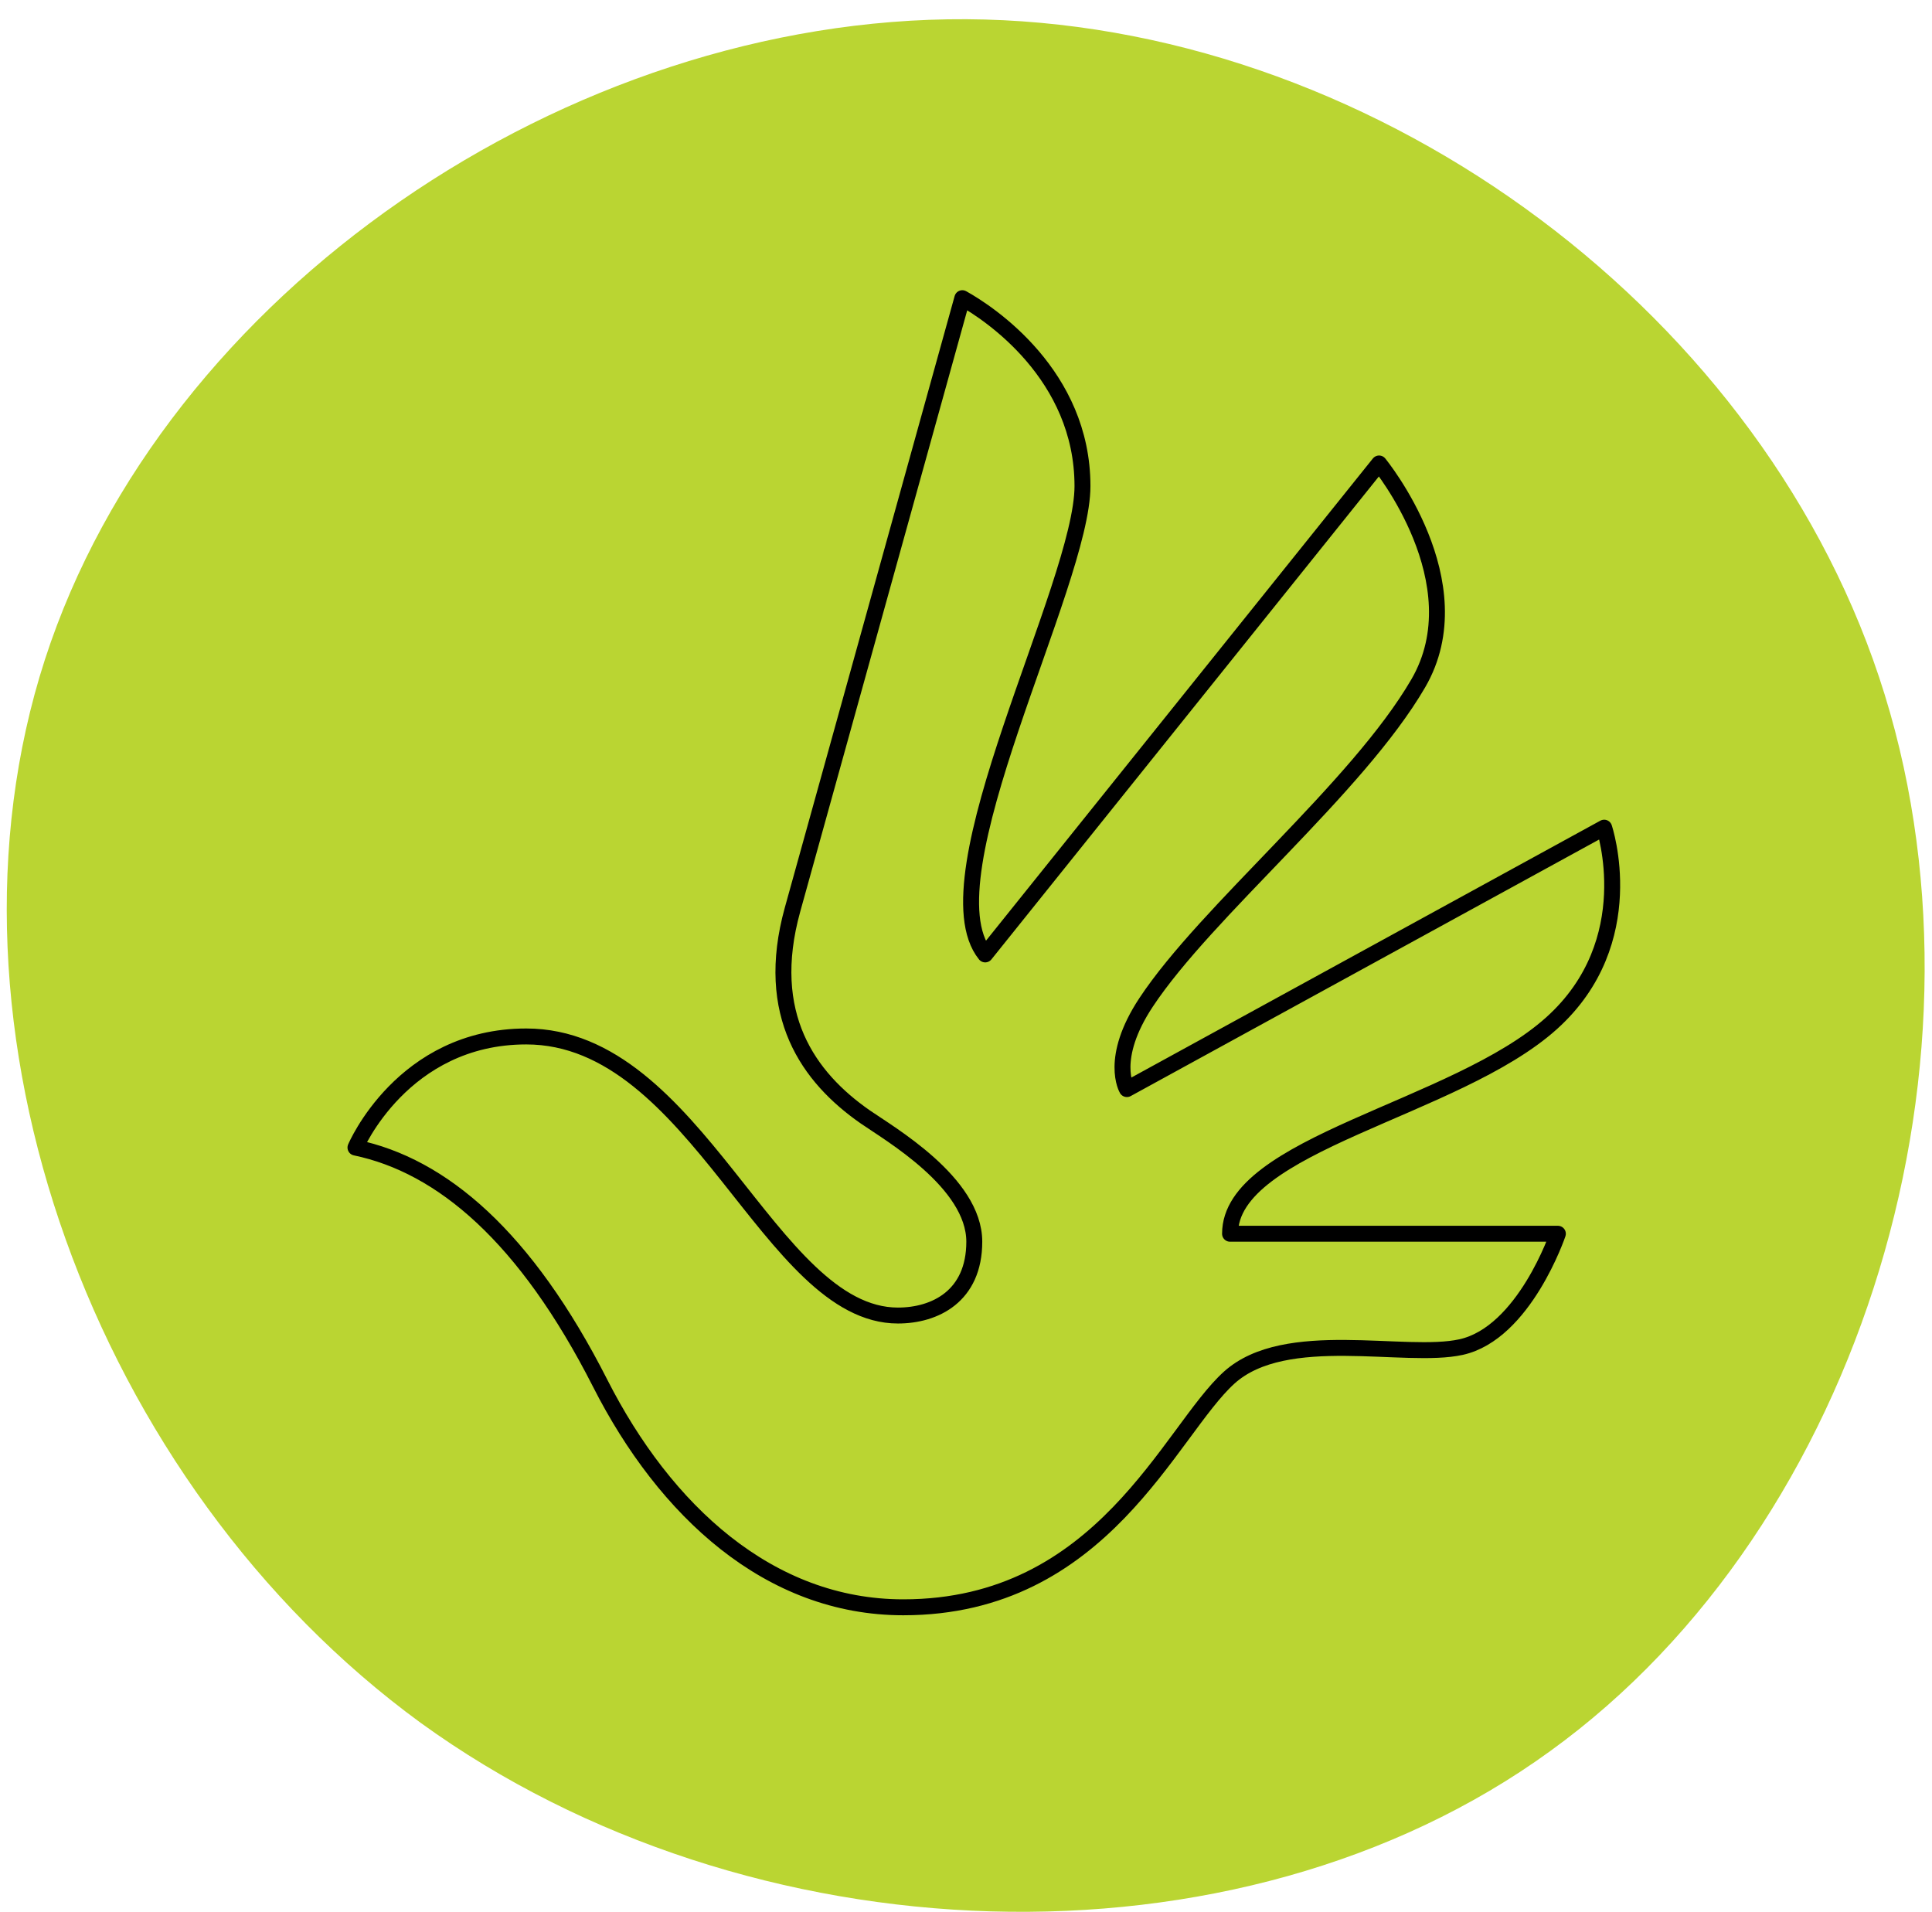
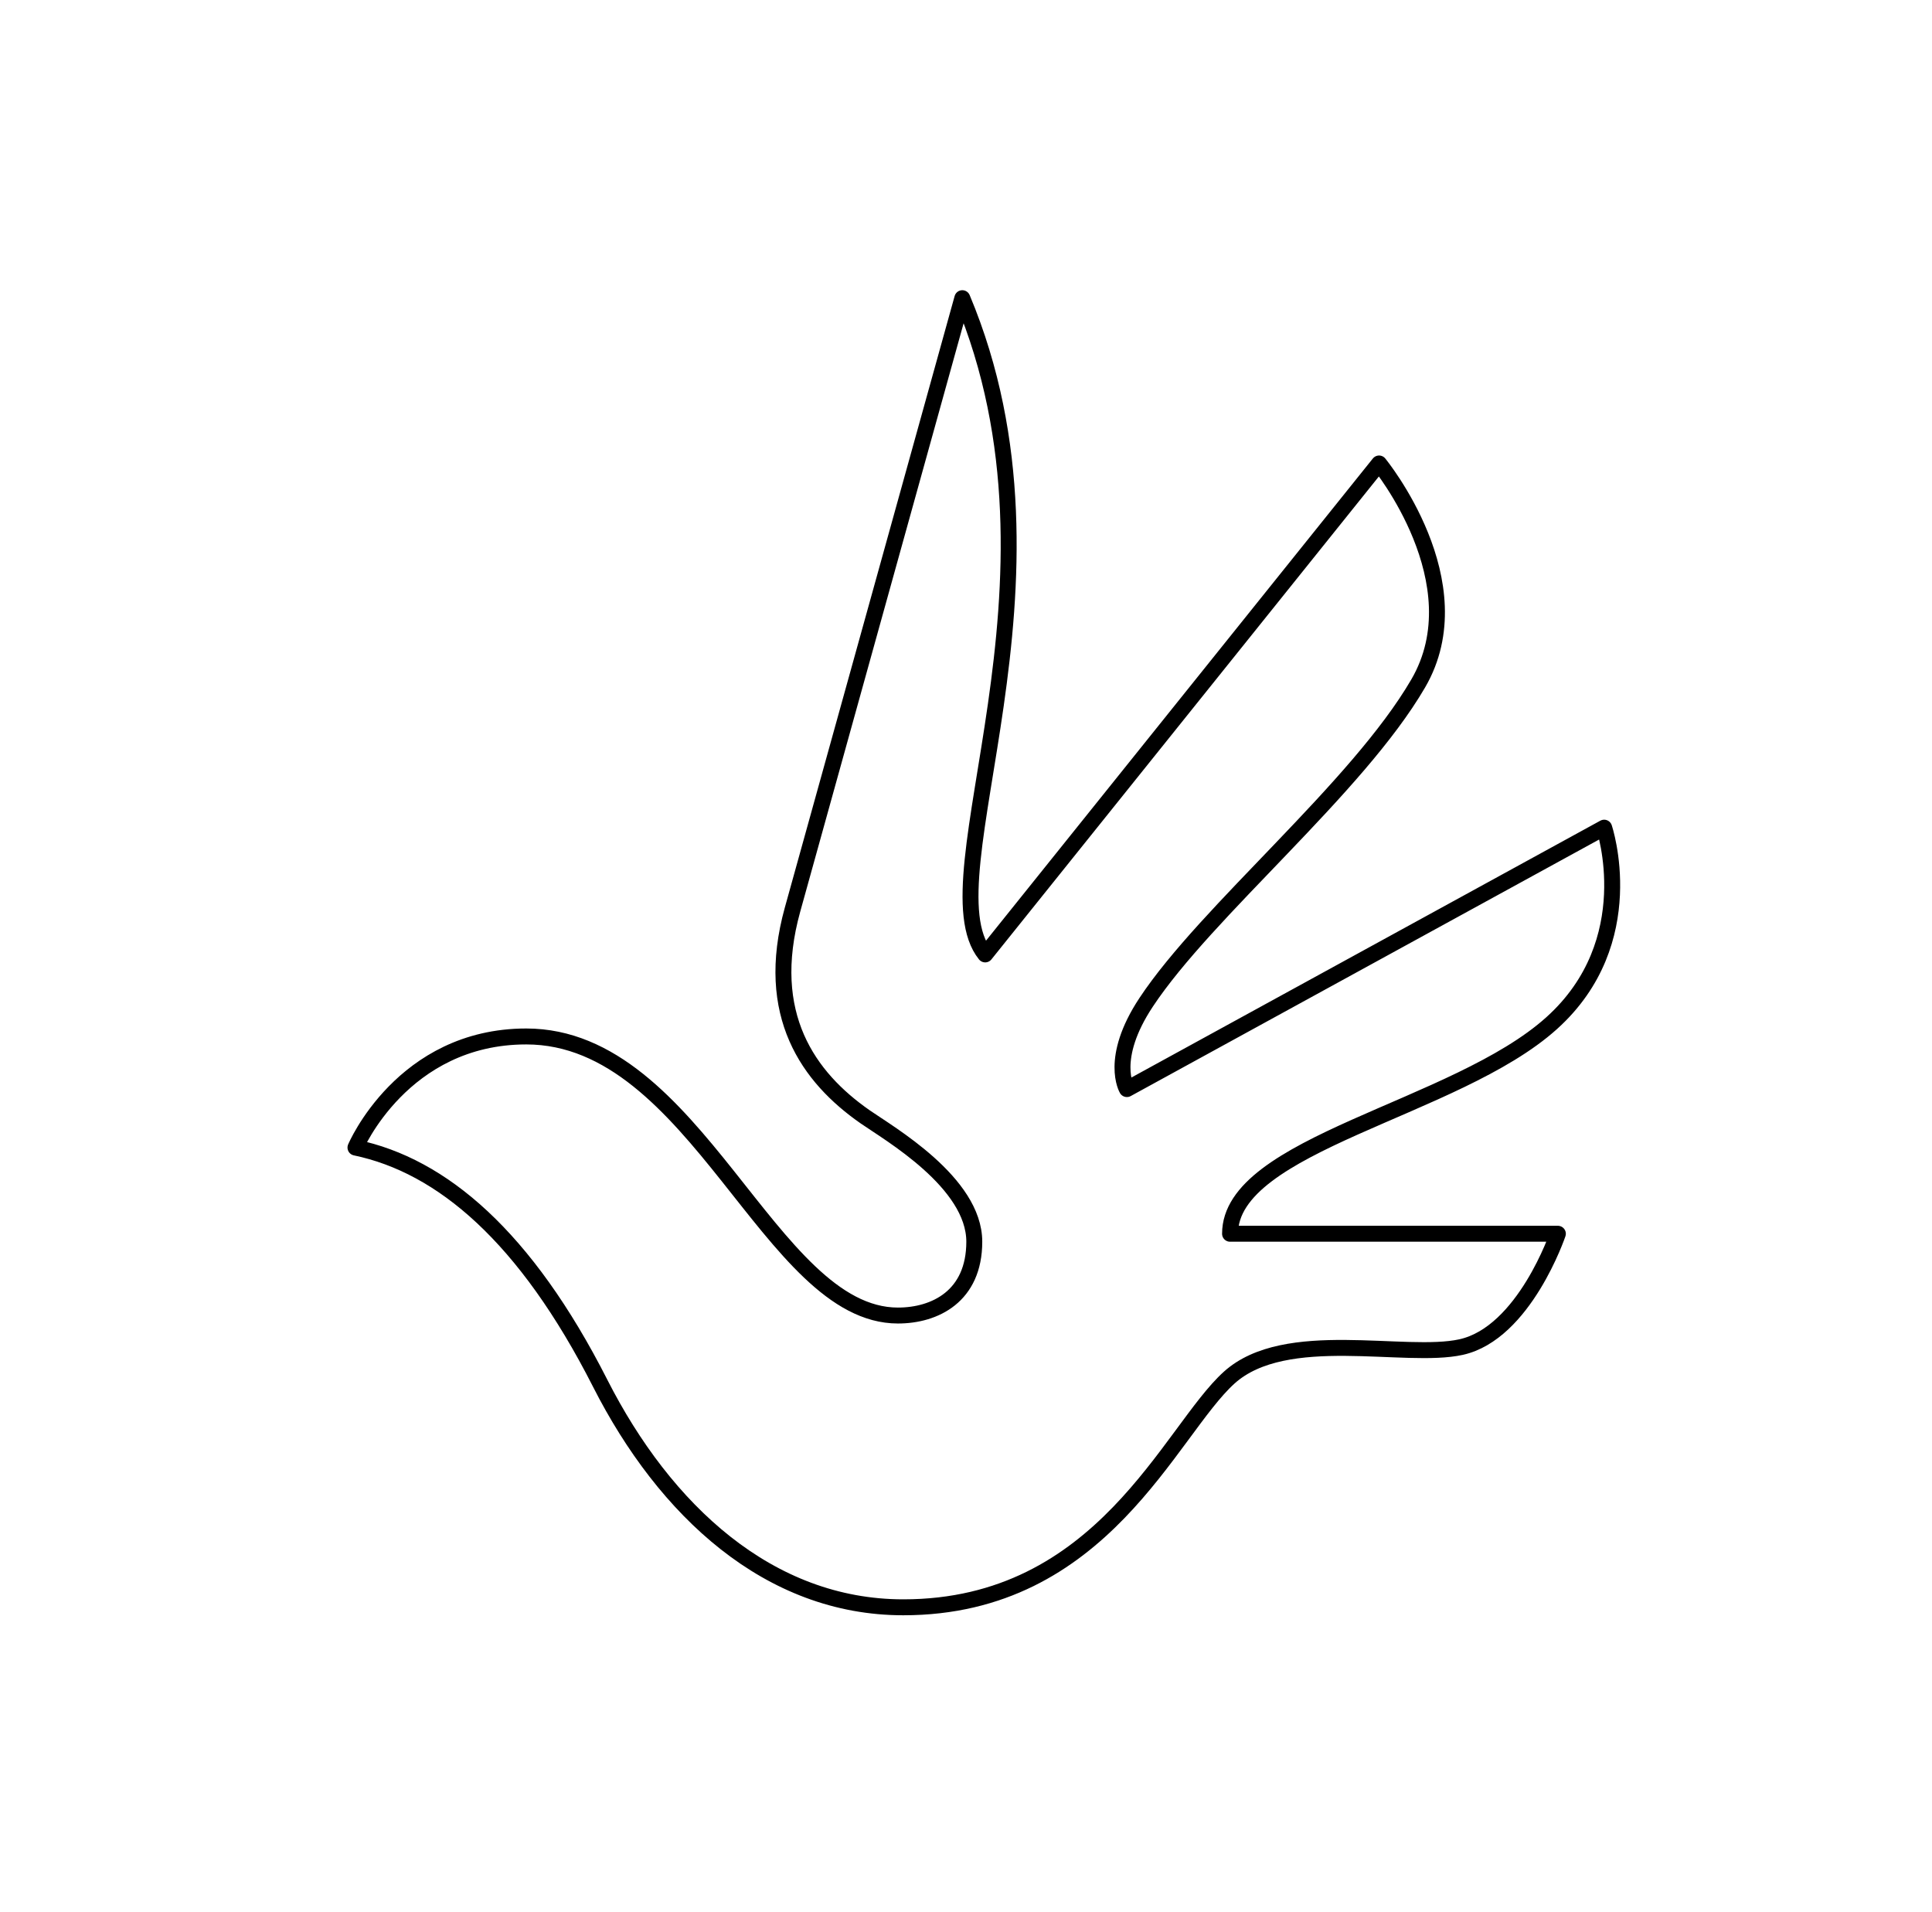
<svg xmlns="http://www.w3.org/2000/svg" width="97" height="96" viewBox="0 0 97 96" fill="none">
-   <path d="M94.343 33.995C100.632 52.861 93.578 76.54 77.828 87.915C62.079 99.344 37.58 98.414 21.119 86.493C4.714 74.517 -3.708 51.549 2.253 33.12C8.214 14.691 28.502 0.855 48.517 0.965C68.477 1.074 88.055 15.128 94.343 33.995Z" fill="#BAD532" />
-   <path d="M48.315 14.97C49.686 15.731 54.348 18.823 54.348 24.405C54.348 29.342 46.382 44.085 49.464 47.916L69.239 23.269C69.239 23.269 74.15 29.251 71.204 34.312C68.143 39.57 60.574 45.739 57.542 50.324C55.667 53.157 56.578 54.677 56.578 54.677L80.54 41.553C80.54 41.553 82.465 47.263 77.903 51.368C73.09 55.703 61.757 57.424 61.757 61.94H78.216C78.216 61.94 76.534 66.927 73.355 67.63C70.549 68.25 64.547 66.611 61.718 69.159C58.732 71.849 55.372 80.694 45.35 80.694C38.607 80.694 33.381 75.835 30.135 69.449C26.384 62.069 22.181 58.518 17.847 57.613C17.847 57.613 20.202 52.035 26.422 52.035C34.972 52.035 38.631 66.046 45.082 66.046C46.942 66.046 48.916 65.079 48.916 62.339C48.916 59.365 44.628 56.9 43.436 56.07C40.595 54.091 38.329 50.948 39.789 45.672L48.315 14.97Z" stroke="black" stroke-width="0.8" stroke-linecap="round" stroke-linejoin="round" />
+   <path d="M48.315 14.97C54.348 29.342 46.382 44.085 49.464 47.916L69.239 23.269C69.239 23.269 74.15 29.251 71.204 34.312C68.143 39.57 60.574 45.739 57.542 50.324C55.667 53.157 56.578 54.677 56.578 54.677L80.54 41.553C80.54 41.553 82.465 47.263 77.903 51.368C73.09 55.703 61.757 57.424 61.757 61.94H78.216C78.216 61.94 76.534 66.927 73.355 67.63C70.549 68.25 64.547 66.611 61.718 69.159C58.732 71.849 55.372 80.694 45.35 80.694C38.607 80.694 33.381 75.835 30.135 69.449C26.384 62.069 22.181 58.518 17.847 57.613C17.847 57.613 20.202 52.035 26.422 52.035C34.972 52.035 38.631 66.046 45.082 66.046C46.942 66.046 48.916 65.079 48.916 62.339C48.916 59.365 44.628 56.9 43.436 56.07C40.595 54.091 38.329 50.948 39.789 45.672L48.315 14.97Z" stroke="black" stroke-width="0.8" stroke-linecap="round" stroke-linejoin="round" />
</svg>